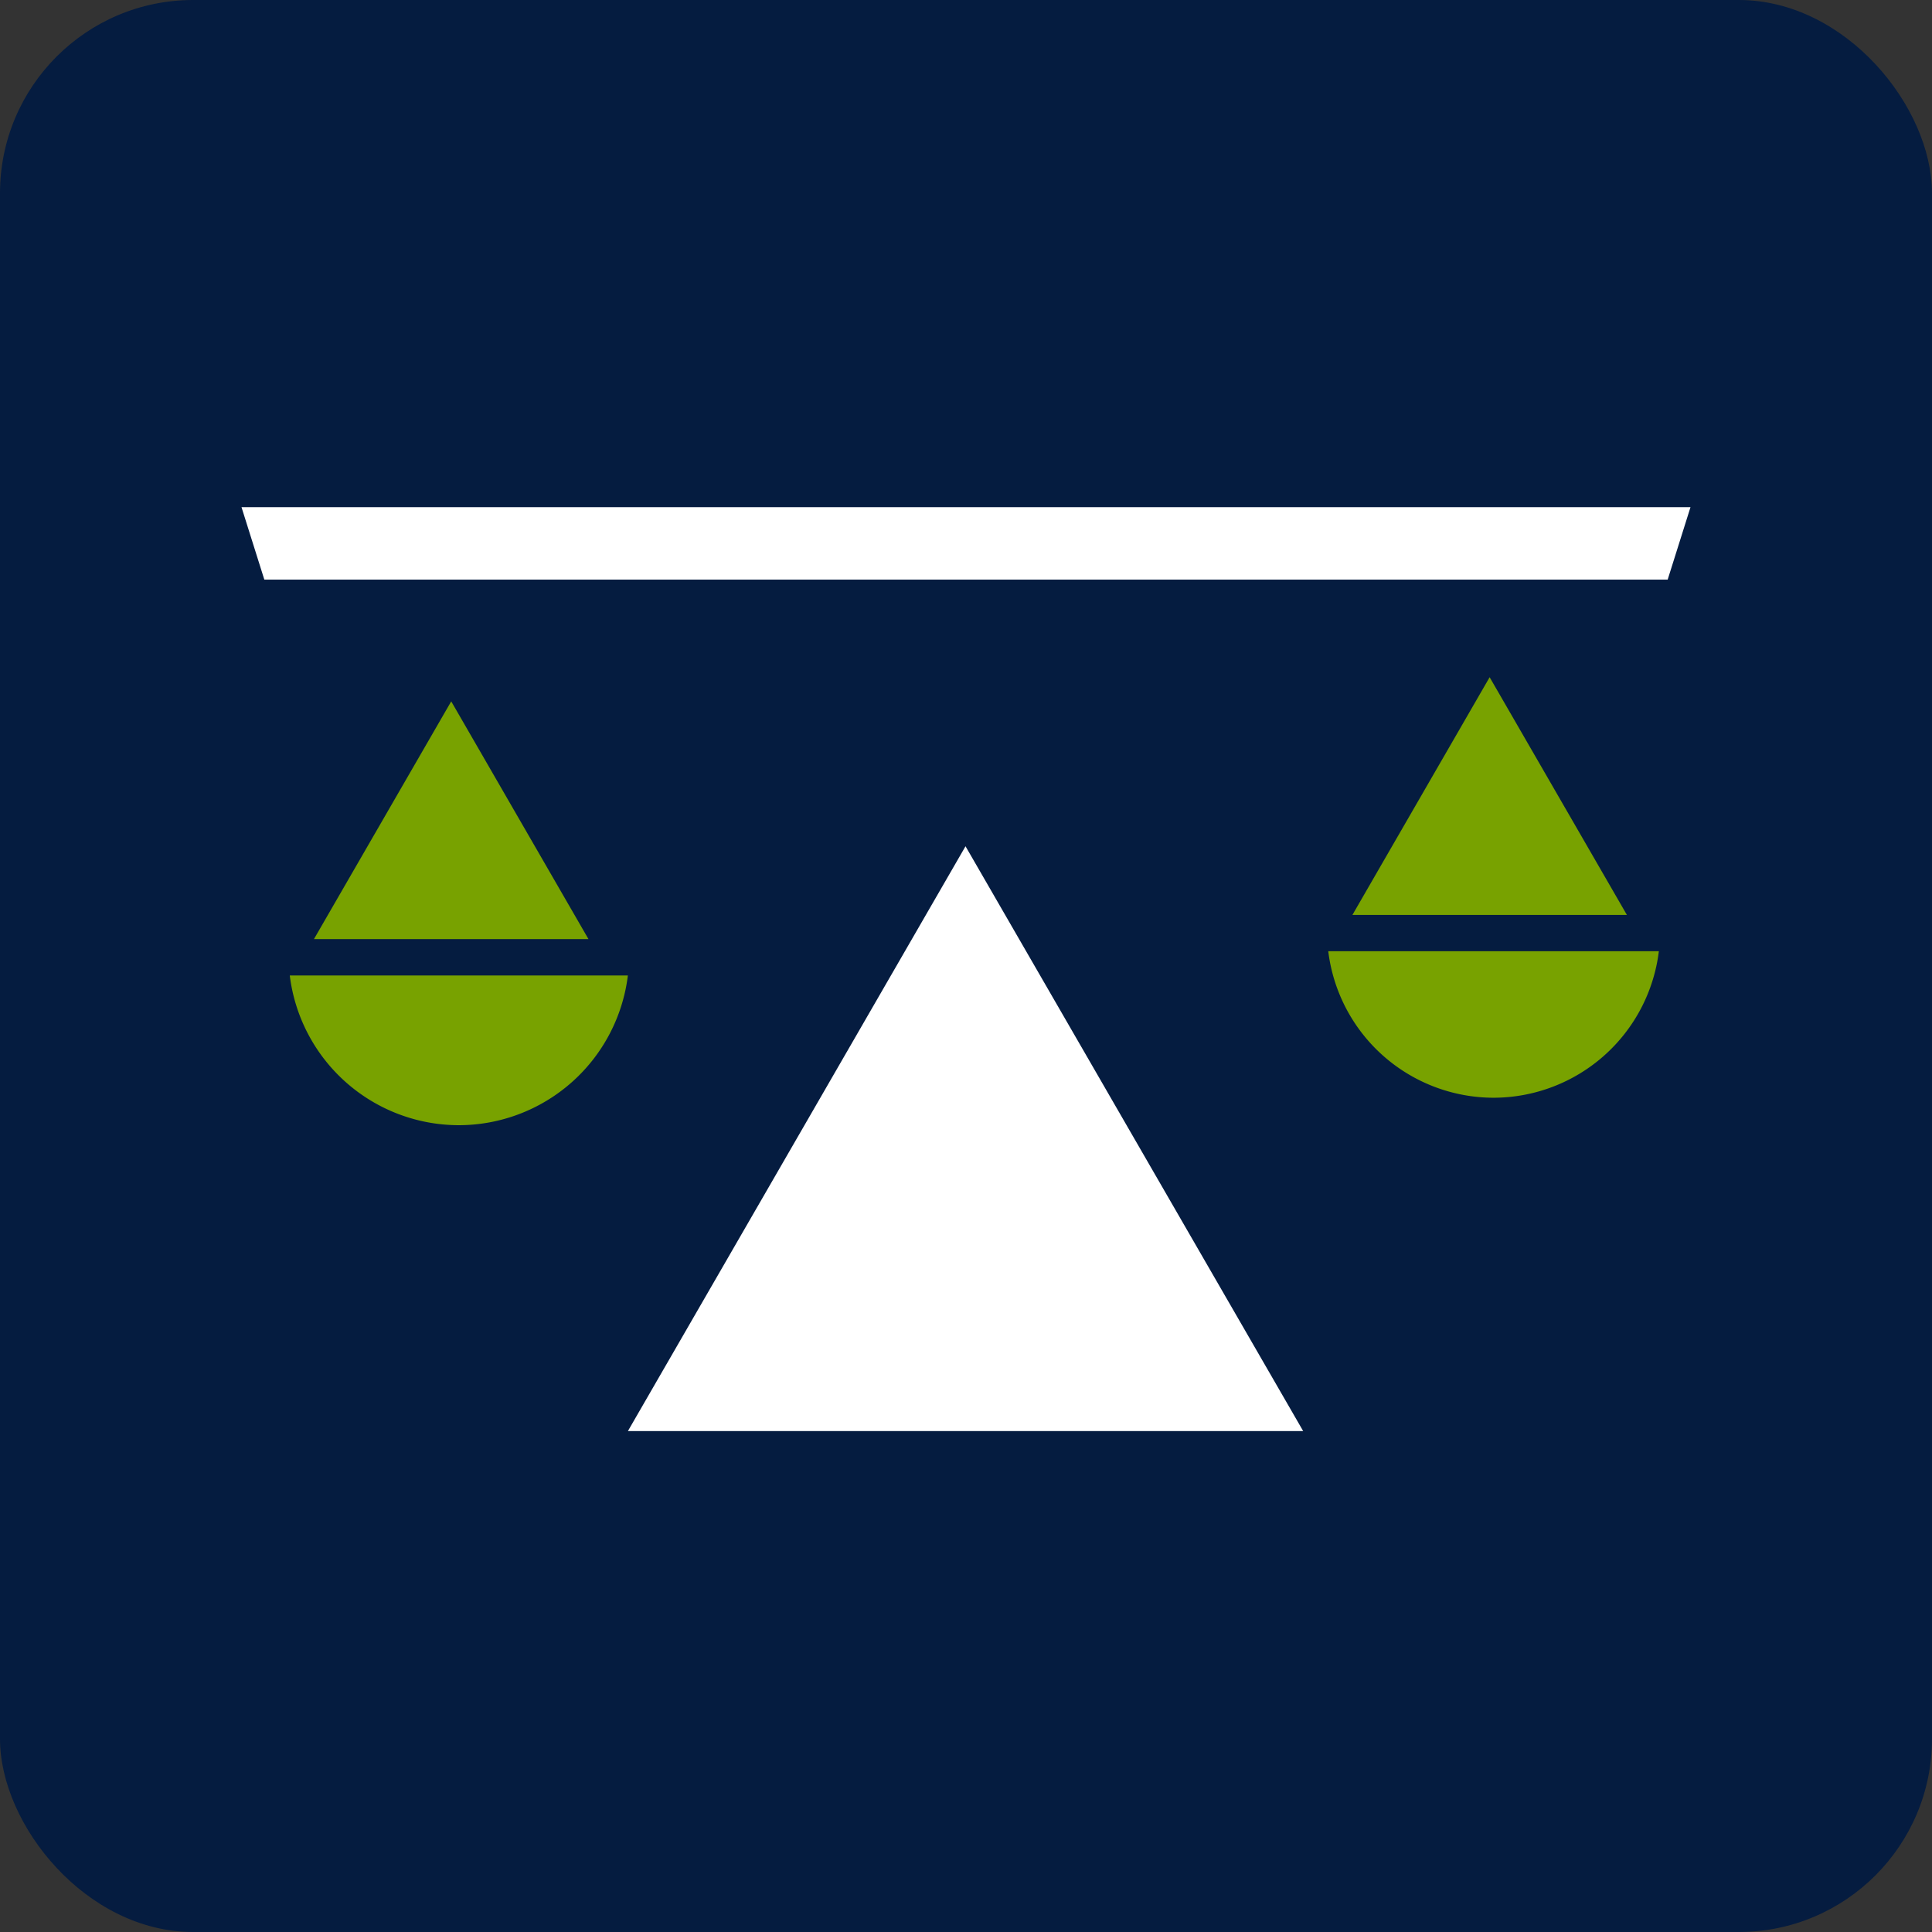
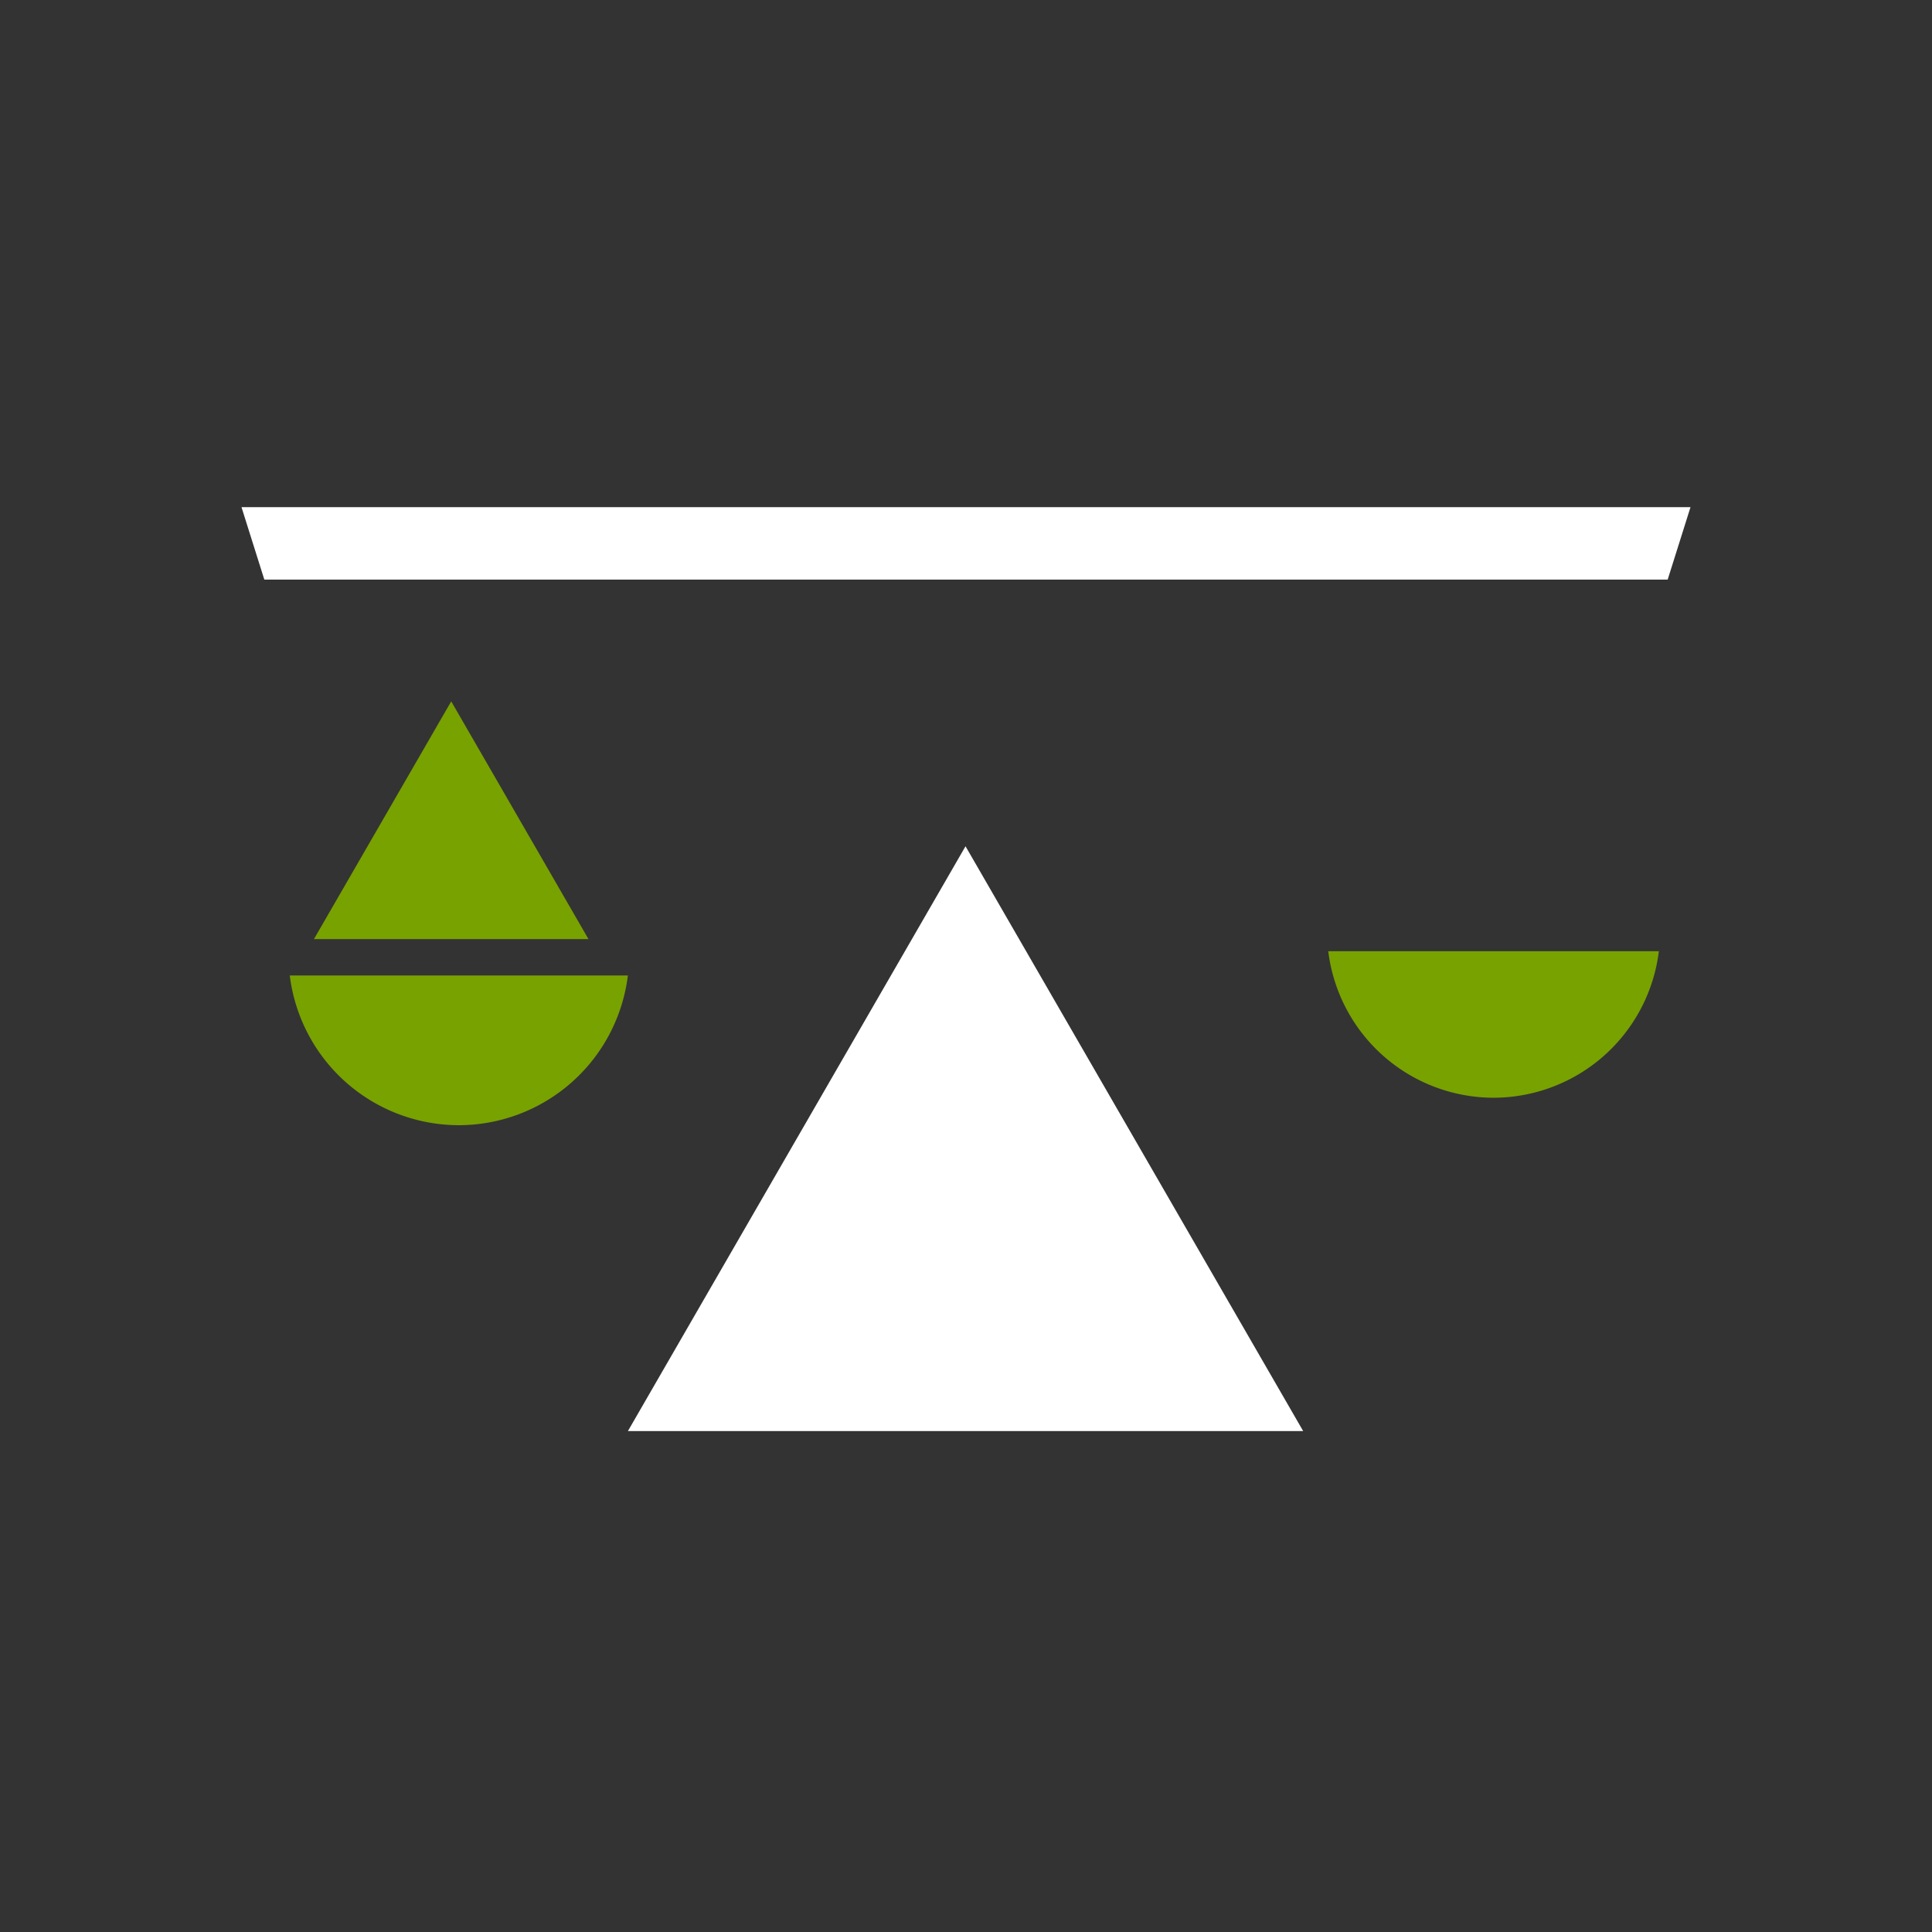
<svg xmlns="http://www.w3.org/2000/svg" width="80" height="80" viewBox="0 0 80 80">
  <rect x="0" y="0" width="80" height="80" fill="#333333" stroke="none" />
-   <rect width="80" height="80" rx="8" fill="#051c40" />
  <g transform="translate(-1059 -2433.208)">
    <path d="M84.674,53.817a7.062,7.062,0,0,0,7-6.2h-14A7.062,7.062,0,0,0,84.674,53.817Z" transform="translate(993.325 2425.983)" fill="#78a200" />
    <path d="M6.457,46.111H17.824l-5.683-9.844Z" transform="translate(1065.543 2425.983)" fill="#78a200" />
    <path d="M48,36.267,34.02,60.483H61.982Z" transform="translate(1050.98 2431.983)" fill="#fff" />
-     <path d="M89.543,46.111l-5.684-9.844-5.683,9.844Z" transform="translate(1036.824 2424.983)" fill="#78a200" />
+     <path d="M89.543,46.111Z" transform="translate(1036.824 2424.983)" fill="#78a200" />
    <path d="M12.8,53.68a6.906,6.906,0,0,0,6.846-6.068H5.956A6.907,6.907,0,0,0,12.8,53.68Z" transform="translate(1108.044 2424.983)" fill="#78a200" />
    <path d="M72.573,34.017h-60l.945,3h58.11Z" transform="translate(1056.427 2420.191)" fill="#fff" />
  </g>
</svg>